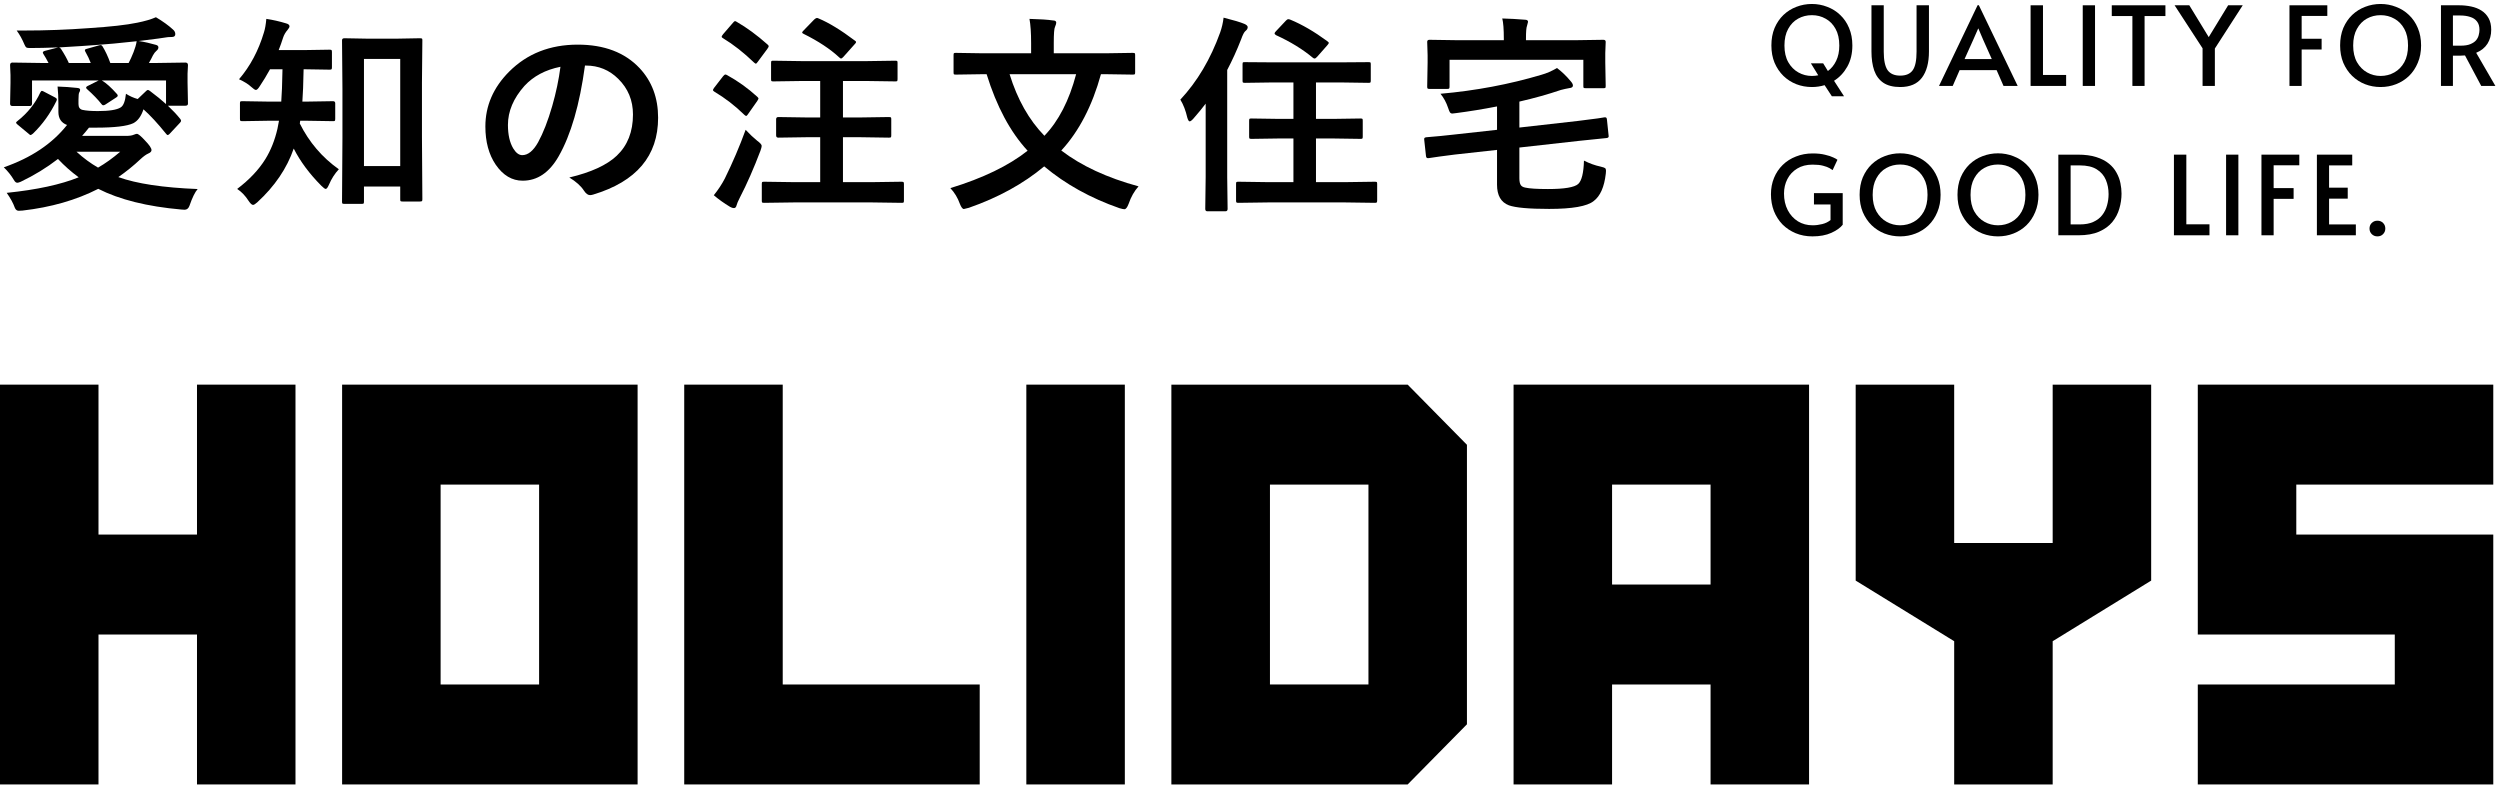
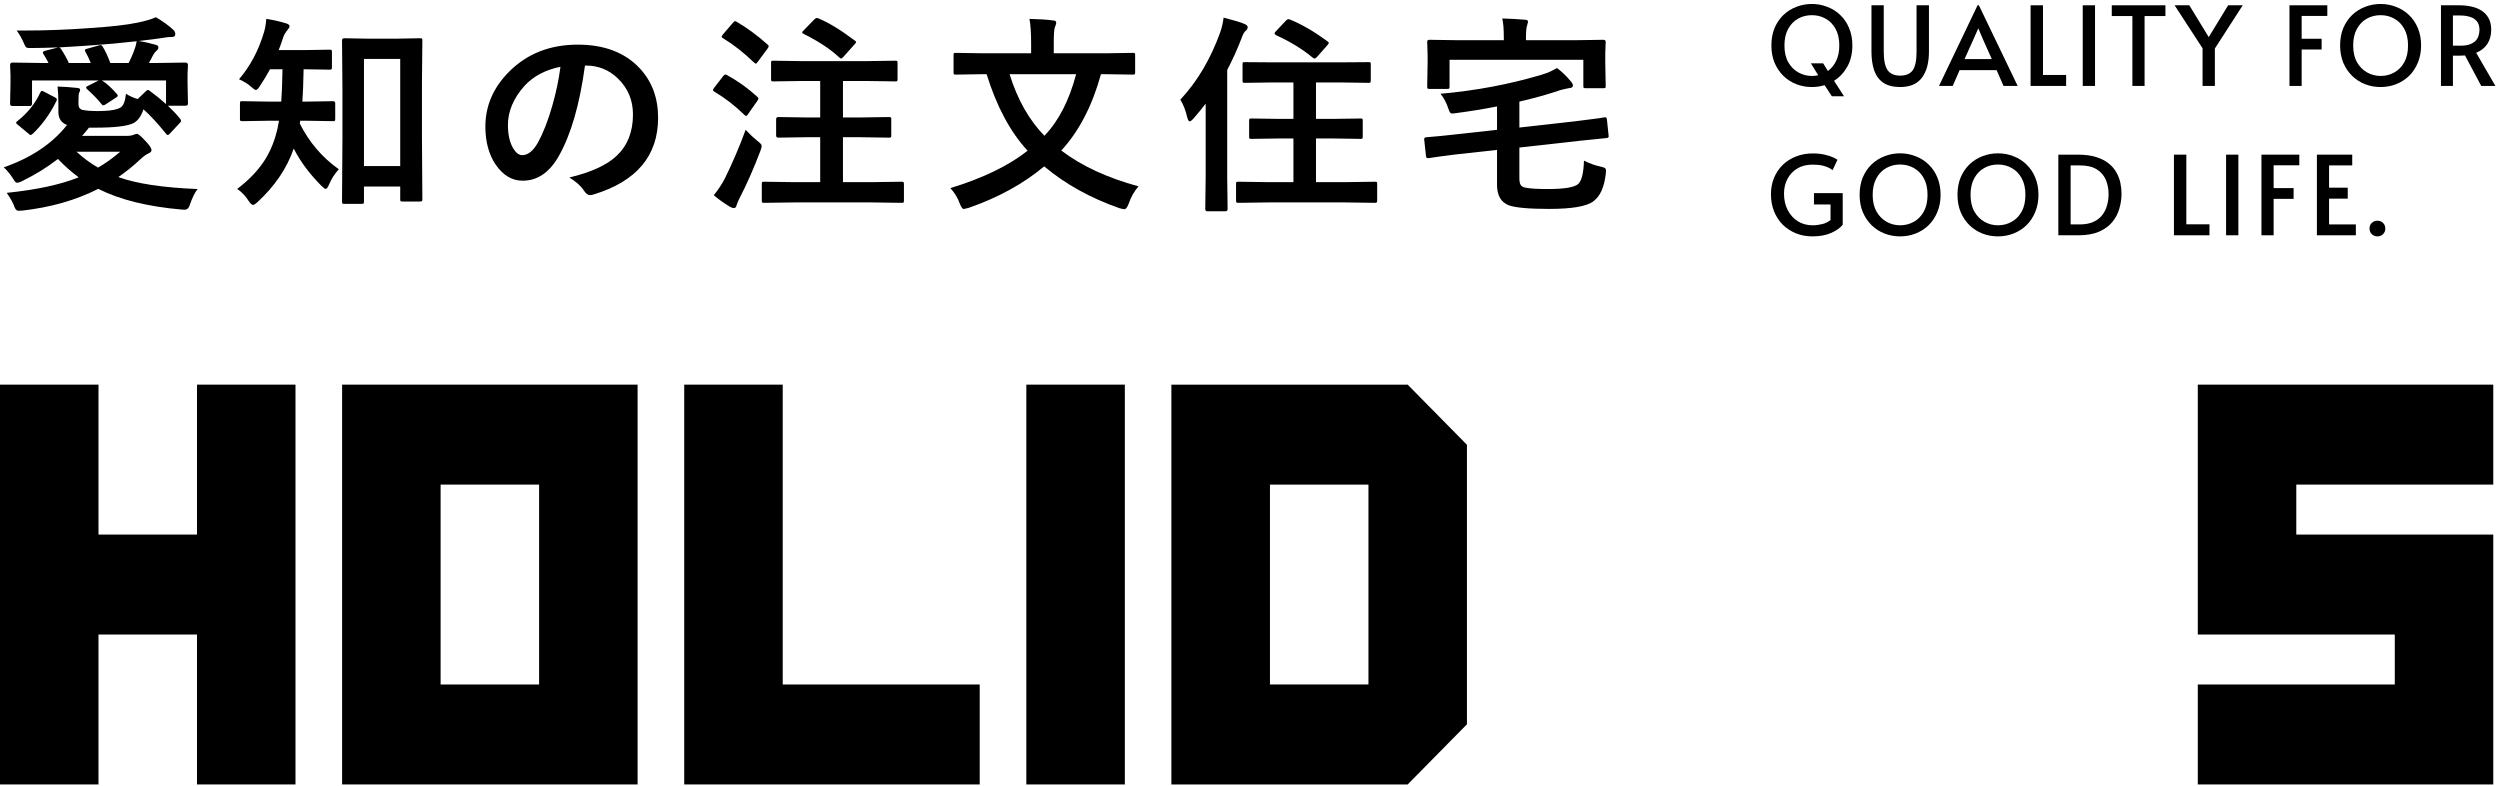
<svg xmlns="http://www.w3.org/2000/svg" width="385" height="121" viewBox="0 0 385 121" fill="none">
  <path d="M247.07 18.072C247.134 18.072 247.187 18.072 247.229 18.072C247.366 18.072 247.446 18.183 247.467 18.405L247.721 20.832C247.731 20.906 247.737 20.959 247.737 20.991C247.737 21.149 247.625 21.239 247.403 21.26C244.739 21.525 243.343 21.667 243.216 21.689L233.984 22.72V27.43C233.984 27.938 234.058 28.297 234.206 28.509C234.333 28.699 234.561 28.826 234.888 28.89C235.544 29.038 236.707 29.112 238.378 29.112C240.905 29.112 242.46 28.853 243.041 28.334C243.581 27.837 243.877 26.637 243.93 24.734C244.786 25.168 245.637 25.474 246.483 25.654C246.875 25.749 247.107 25.828 247.181 25.892C247.277 25.966 247.324 26.103 247.324 26.304C247.324 26.368 247.314 26.516 247.292 26.748C247.06 28.8 246.436 30.206 245.421 30.968C244.416 31.771 242.132 32.173 238.568 32.173C235.46 32.173 233.392 31.988 232.366 31.618C231.15 31.153 230.542 30.095 230.542 28.446V23.084L224.071 23.798C222.21 24.031 220.856 24.216 220.01 24.353C219.936 24.353 219.889 24.353 219.867 24.353C219.709 24.353 219.619 24.232 219.598 23.988L219.328 21.514V21.435C219.328 21.403 219.328 21.382 219.328 21.371C219.328 21.234 219.45 21.154 219.693 21.133C221.152 21.017 222.516 20.885 223.785 20.737L230.542 19.991V16.391C228.375 16.814 226.265 17.157 224.214 17.422C223.928 17.464 223.743 17.485 223.658 17.485C223.489 17.485 223.362 17.416 223.278 17.279C223.214 17.184 223.124 16.962 223.008 16.613C222.723 15.767 222.331 15.042 221.834 14.44C227.248 13.964 232.425 12.991 237.363 11.521C238.167 11.299 238.97 10.95 239.774 10.474C240.504 11.014 241.212 11.696 241.899 12.52C242.121 12.774 242.232 12.991 242.232 13.171C242.232 13.403 242.047 13.536 241.677 13.567C241.254 13.641 240.821 13.736 240.377 13.853C238.42 14.519 236.29 15.116 233.984 15.645V19.642L242.978 18.627C244.141 18.49 245.172 18.358 246.071 18.231C246.705 18.135 247.039 18.083 247.07 18.072ZM242.629 6.192L246.912 6.128C247.155 6.128 247.277 6.234 247.277 6.445L247.213 8.174V9.602L247.277 13.234C247.277 13.403 247.255 13.504 247.213 13.536C247.171 13.567 247.076 13.583 246.928 13.583H244.231C244.041 13.583 243.924 13.562 243.882 13.52C243.85 13.488 243.835 13.393 243.835 13.234V9.205H223.23V13.298C223.23 13.488 223.209 13.599 223.167 13.631C223.124 13.673 223.029 13.694 222.881 13.694H220.137C219.968 13.694 219.867 13.668 219.836 13.615C219.804 13.573 219.788 13.467 219.788 13.298L219.852 9.665V8.492L219.788 6.445C219.788 6.234 219.904 6.128 220.137 6.128L224.436 6.192H231.589V5.938C231.589 4.51 231.51 3.479 231.351 2.845C232.525 2.876 233.683 2.94 234.825 3.035C235.153 3.035 235.317 3.146 235.317 3.368C235.317 3.4 235.264 3.606 235.158 3.987C235.052 4.23 235 4.88 235 5.938V6.192H242.629Z" fill="black" />
  <path d="M195.222 31.174L190.702 31.237C190.532 31.237 190.432 31.211 190.4 31.158C190.369 31.116 190.353 31.015 190.353 30.857V28.335C190.353 28.176 190.369 28.081 190.4 28.049C190.443 28.007 190.543 27.986 190.702 27.986L195.222 28.049H199.188V21.324H197.015L192.748 21.387C192.568 21.387 192.457 21.366 192.415 21.324C192.383 21.281 192.367 21.186 192.367 21.038V18.596C192.367 18.426 192.388 18.326 192.431 18.294C192.473 18.262 192.579 18.247 192.748 18.247L197.015 18.31H199.188V12.695H196.126L191.717 12.758C191.548 12.758 191.442 12.737 191.4 12.695C191.368 12.653 191.352 12.552 191.352 12.394V9.919C191.352 9.739 191.373 9.634 191.415 9.602C191.458 9.581 191.558 9.57 191.717 9.57L196.126 9.602H206.294L210.719 9.57C210.91 9.57 211.021 9.586 211.052 9.618C211.084 9.66 211.1 9.761 211.1 9.919V12.394C211.1 12.573 211.079 12.679 211.036 12.711C210.994 12.742 210.888 12.758 210.719 12.758L206.294 12.695H202.661V18.31H205.231L209.514 18.247C209.683 18.247 209.783 18.268 209.815 18.31C209.847 18.352 209.863 18.448 209.863 18.596V21.038C209.863 21.197 209.841 21.297 209.799 21.34C209.767 21.371 209.672 21.387 209.514 21.387L205.231 21.324H202.661V28.049H207.23L211.718 27.986C211.888 27.986 211.993 28.007 212.036 28.049C212.067 28.091 212.083 28.187 212.083 28.335V30.857C212.083 31.036 212.057 31.147 212.004 31.19C211.972 31.221 211.877 31.237 211.718 31.237L207.23 31.174H195.222ZM181.771 15.344C184.383 12.552 186.43 9.1 187.91 4.986C188.164 4.267 188.338 3.511 188.433 2.718C189.956 3.099 191.029 3.421 191.653 3.685C191.981 3.833 192.145 3.997 192.145 4.177C192.145 4.399 192.034 4.595 191.812 4.764C191.611 4.912 191.384 5.346 191.13 6.065C190.485 7.725 189.771 9.295 188.989 10.776V27.24L189.052 32.173C189.052 32.416 188.941 32.538 188.719 32.538H185.927C185.716 32.538 185.61 32.416 185.61 32.173L185.673 27.24V15.963C185.155 16.65 184.526 17.416 183.786 18.262C183.532 18.548 183.337 18.691 183.199 18.691C183.083 18.691 182.966 18.506 182.85 18.136C182.596 17.025 182.237 16.095 181.771 15.344ZM198.728 3.035C200.515 3.775 202.397 4.87 204.374 6.319C204.554 6.456 204.644 6.551 204.644 6.604C204.644 6.657 204.565 6.779 204.406 6.969L202.883 8.698C202.704 8.909 202.556 9.015 202.439 9.015C202.365 9.015 202.275 8.973 202.17 8.888C200.615 7.587 198.728 6.43 196.507 5.414C196.359 5.319 196.285 5.229 196.285 5.145C196.285 5.06 196.359 4.944 196.507 4.796L198.046 3.162C198.173 3.025 198.294 2.956 198.41 2.956C198.484 2.956 198.59 2.982 198.728 3.035Z" fill="black" />
  <path d="M175.335 28.699C174.68 29.429 174.172 30.323 173.813 31.38C173.601 31.941 173.384 32.221 173.162 32.221C173.025 32.221 172.771 32.168 172.401 32.062C167.939 30.508 164.074 28.361 160.806 25.622C157.602 28.298 153.737 30.423 149.211 31.999C148.735 32.126 148.476 32.189 148.434 32.189C148.233 32.189 148.027 31.919 147.815 31.38C147.487 30.46 147.001 29.656 146.356 28.969C151.368 27.436 155.334 25.517 158.252 23.211C155.588 20.335 153.483 16.407 151.939 11.426H151.321L147.197 11.489C147.027 11.489 146.927 11.468 146.895 11.426C146.864 11.384 146.848 11.289 146.848 11.14V8.492C146.848 8.322 146.869 8.222 146.911 8.19C146.953 8.158 147.049 8.143 147.197 8.143L151.321 8.206H158.792V6.652C158.792 5.055 158.707 3.807 158.538 2.908C160.166 2.95 161.366 3.03 162.138 3.146C162.487 3.146 162.662 3.262 162.662 3.495C162.662 3.622 162.598 3.839 162.471 4.145C162.345 4.367 162.281 5.182 162.281 6.588V8.206H170.291L174.415 8.143C174.606 8.143 174.722 8.164 174.764 8.206C174.796 8.248 174.812 8.343 174.812 8.492V11.14C174.812 11.31 174.791 11.41 174.748 11.442C174.696 11.473 174.585 11.489 174.415 11.489L170.291 11.426H169.546C168.203 16.301 166.167 20.219 163.439 23.18C166.527 25.538 170.492 27.378 175.335 28.699ZM165.723 11.426H155.476C156.682 15.317 158.469 18.479 160.838 20.911C163.027 18.638 164.655 15.476 165.723 11.426Z" fill="black" />
  <path d="M122.186 31.174L117.666 31.237C117.497 31.237 117.396 31.216 117.364 31.174C117.333 31.132 117.317 31.036 117.317 30.888V28.366C117.317 28.197 117.333 28.091 117.364 28.049C117.407 28.007 117.507 27.986 117.666 27.986L122.186 28.049H126.31V21.133H124.137L119.855 21.197C119.633 21.197 119.522 21.081 119.522 20.848V18.373C119.522 18.141 119.633 18.024 119.855 18.024L124.137 18.088H126.31V12.473H123.487L119.093 12.536C118.924 12.536 118.824 12.515 118.792 12.473C118.76 12.431 118.744 12.33 118.744 12.171V9.697C118.744 9.528 118.766 9.427 118.808 9.396C118.85 9.364 118.945 9.348 119.093 9.348L123.487 9.412H133.448L137.874 9.348C138.043 9.348 138.143 9.369 138.175 9.412C138.207 9.454 138.223 9.549 138.223 9.697V12.171C138.223 12.341 138.201 12.447 138.159 12.489C138.117 12.521 138.022 12.536 137.874 12.536L133.448 12.473H129.816V18.088H132.576L136.858 18.024C137.049 18.024 137.165 18.046 137.207 18.088C137.239 18.13 137.255 18.225 137.255 18.373V20.848C137.255 21.006 137.234 21.107 137.192 21.149C137.149 21.181 137.038 21.197 136.858 21.197L132.576 21.133H129.816V28.049H134.368L138.841 27.986C139.01 27.986 139.116 28.012 139.158 28.065C139.19 28.107 139.206 28.208 139.206 28.366V30.888C139.206 31.058 139.185 31.158 139.143 31.19C139.1 31.221 139 31.237 138.841 31.237L134.368 31.174H122.186ZM109.925 30.064C110.602 29.228 111.168 28.372 111.622 27.494C112.839 25.02 113.907 22.519 114.827 19.991C115.472 20.679 116.058 21.234 116.587 21.657C117.063 22.006 117.301 22.275 117.301 22.466C117.301 22.603 117.237 22.852 117.111 23.211C116.085 25.918 115.033 28.314 113.954 30.397C113.658 30.978 113.484 31.385 113.431 31.618C113.367 31.904 113.23 32.046 113.018 32.046C112.849 32.046 112.653 31.983 112.431 31.856C111.469 31.274 110.634 30.677 109.925 30.064ZM126.072 2.845C127.659 3.511 129.504 4.637 131.608 6.223C131.756 6.308 131.83 6.393 131.83 6.477C131.83 6.572 131.74 6.705 131.561 6.874L129.879 8.761C129.721 8.93 129.604 9.015 129.53 9.015C129.456 9.015 129.366 8.962 129.261 8.856C127.865 7.556 126.025 6.34 123.741 5.208C123.603 5.145 123.535 5.081 123.535 5.018C123.535 4.933 123.614 4.817 123.773 4.669L125.39 3.003C125.57 2.845 125.708 2.765 125.803 2.765C125.866 2.765 125.956 2.792 126.072 2.845ZM113.462 3.368C115.006 4.257 116.582 5.414 118.189 6.842C118.316 6.937 118.38 7.032 118.38 7.127C118.38 7.202 118.311 7.334 118.173 7.524L116.682 9.538C116.555 9.718 116.46 9.808 116.397 9.808C116.355 9.808 116.265 9.75 116.127 9.634C114.52 8.09 112.928 6.842 111.353 5.89C111.205 5.806 111.131 5.732 111.131 5.668C111.131 5.594 111.205 5.462 111.353 5.272L112.86 3.527C112.997 3.347 113.113 3.257 113.209 3.257C113.272 3.257 113.357 3.294 113.462 3.368ZM112.003 11.585C113.653 12.494 115.191 13.599 116.619 14.9C116.746 15.027 116.809 15.111 116.809 15.153C116.809 15.217 116.746 15.349 116.619 15.55L115.16 17.628C115.064 17.776 114.98 17.85 114.906 17.85C114.832 17.85 114.731 17.787 114.604 17.66C113.198 16.285 111.67 15.106 110.02 14.123C109.872 14.027 109.798 13.948 109.798 13.885C109.798 13.789 109.862 13.662 109.989 13.504L111.353 11.743C111.501 11.563 111.622 11.474 111.718 11.474C111.781 11.474 111.876 11.511 112.003 11.585Z" fill="black" />
  <path d="M90.086 10.094C89.272 16.11 87.919 20.774 86.026 24.084C84.598 26.579 82.753 27.827 80.49 27.827C78.851 27.827 77.466 27.002 76.334 25.353C75.277 23.788 74.748 21.831 74.748 19.484C74.748 16.301 75.969 13.483 78.412 11.029C81.183 8.259 84.704 6.874 88.976 6.874C93.047 6.874 96.22 8.079 98.493 10.49C100.396 12.52 101.348 15.069 101.348 18.136C101.348 24.015 98.012 27.959 91.339 29.968C91.149 30.021 90.99 30.048 90.864 30.048C90.546 30.048 90.24 29.826 89.944 29.381C89.478 28.652 88.722 27.97 87.675 27.335C91.017 26.542 93.449 25.427 94.972 23.988C96.642 22.413 97.478 20.293 97.478 17.628C97.478 15.46 96.722 13.631 95.21 12.14C93.835 10.776 92.169 10.094 90.213 10.094H90.086ZM86.311 10.284C83.995 10.749 82.145 11.733 80.76 13.234C79.068 15.138 78.222 17.142 78.222 19.246C78.222 20.737 78.491 21.937 79.031 22.846C79.454 23.544 79.919 23.893 80.427 23.893C81.315 23.893 82.129 23.232 82.869 21.911C83.662 20.462 84.387 18.601 85.042 16.327C85.635 14.265 86.058 12.251 86.311 10.284Z" fill="black" />
  <path d="M55.686 31.396H53.021C52.852 31.396 52.752 31.375 52.72 31.332C52.688 31.29 52.672 31.19 52.672 31.031L52.736 21.26V13.694L52.672 6.207C52.672 5.996 52.794 5.89 53.037 5.89L56.574 5.954H61.111L64.648 5.89C64.838 5.89 64.954 5.911 64.997 5.954C65.028 5.985 65.044 6.07 65.044 6.207L64.981 12.711V21.086L65.044 30.682C65.044 30.841 65.023 30.936 64.981 30.968C64.939 31.01 64.833 31.031 64.664 31.031H61.983C61.814 31.031 61.713 31.01 61.682 30.968C61.65 30.925 61.634 30.83 61.634 30.682V28.731H56.051V31.031C56.051 31.211 56.03 31.317 55.987 31.348C55.945 31.38 55.844 31.396 55.686 31.396ZM56.051 9.078V25.575H61.634V9.078H56.051ZM47.343 18.596H46.232C46.232 18.701 46.211 18.844 46.169 19.024C47.607 21.9 49.611 24.247 52.18 26.066C51.556 26.733 51.049 27.526 50.658 28.446C50.467 28.879 50.303 29.096 50.166 29.096C50.039 29.096 49.812 28.932 49.484 28.604C47.655 26.764 46.238 24.856 45.233 22.878C44.186 25.924 42.314 28.683 39.618 31.158C39.322 31.422 39.105 31.555 38.968 31.555C38.788 31.555 38.56 31.348 38.286 30.936C37.789 30.153 37.202 29.54 36.525 29.096C38.397 27.679 39.845 26.146 40.871 24.496C41.706 23.142 42.325 21.588 42.727 19.833C42.79 19.568 42.87 19.156 42.965 18.596H41.236L37.334 18.659C37.144 18.659 37.032 18.633 37.001 18.58C36.969 18.537 36.953 18.437 36.953 18.278V15.899C36.953 15.751 36.974 15.661 37.017 15.629C37.059 15.598 37.165 15.582 37.334 15.582L41.236 15.645H43.314C43.398 14.609 43.462 12.949 43.504 10.665H41.585C41.035 11.659 40.517 12.515 40.03 13.234C39.777 13.647 39.57 13.853 39.412 13.853C39.274 13.853 39.026 13.689 38.666 13.361C38.254 12.97 37.635 12.584 36.81 12.203C38.534 10.194 39.814 7.788 40.649 4.986C40.818 4.457 40.94 3.765 41.014 2.908C42.018 3.056 43.023 3.284 44.028 3.59C44.398 3.685 44.583 3.839 44.583 4.05C44.583 4.188 44.487 4.367 44.297 4.59C43.969 4.97 43.737 5.372 43.599 5.795C43.388 6.461 43.16 7.101 42.917 7.714H46.756L50.721 7.651C50.911 7.651 51.023 7.672 51.054 7.714C51.097 7.757 51.118 7.852 51.118 8V10.379C51.118 10.548 51.091 10.649 51.038 10.681C50.996 10.712 50.89 10.728 50.721 10.728L46.756 10.665C46.713 12.896 46.65 14.556 46.565 15.645H47.343L51.276 15.582C51.509 15.582 51.625 15.688 51.625 15.899V18.278C51.625 18.458 51.604 18.569 51.562 18.611C51.52 18.643 51.424 18.659 51.276 18.659L47.343 18.596Z" fill="black" />
  <path d="M19.398 14.44C19.958 14.799 20.561 15.069 21.206 15.249L22.507 14.011C22.613 13.906 22.703 13.853 22.776 13.853C22.851 13.853 22.956 13.906 23.094 14.011C24.098 14.762 24.923 15.434 25.568 16.026V12.393H15.686C16.331 12.764 17.114 13.467 18.034 14.503C18.097 14.588 18.129 14.662 18.129 14.725C18.129 14.82 18.06 14.91 17.923 14.995L16.241 16.089C16.104 16.174 15.993 16.216 15.908 16.216C15.813 16.216 15.729 16.163 15.655 16.058C15.094 15.338 14.333 14.551 13.37 13.694C13.296 13.62 13.259 13.551 13.259 13.488C13.259 13.414 13.323 13.34 13.45 13.266L15.195 12.393H4.932V15.962C4.932 16.206 4.81 16.327 4.567 16.327H1.918C1.675 16.327 1.554 16.206 1.554 15.962L1.617 12.758V11.553L1.554 10.03C1.554 9.766 1.675 9.634 1.918 9.634L6.201 9.697H7.47C7.206 9.179 6.947 8.724 6.693 8.333C6.629 8.227 6.598 8.148 6.598 8.095C6.598 7.989 6.693 7.905 6.883 7.841L8.961 7.302C7.248 7.365 5.783 7.397 4.567 7.397C4.303 7.397 4.128 7.365 4.044 7.302C3.959 7.238 3.864 7.085 3.758 6.842C3.43 6.049 3.034 5.335 2.569 4.701C3.066 4.701 3.436 4.701 3.679 4.701C7.052 4.701 10.373 4.579 13.64 4.336C16.971 4.124 19.472 3.844 21.143 3.495C22.306 3.262 23.263 2.982 24.014 2.654C25.082 3.289 25.954 3.918 26.631 4.542C26.874 4.743 26.996 4.981 26.996 5.256C26.996 5.552 26.811 5.7 26.441 5.7C26.123 5.7 25.896 5.71 25.759 5.732L24.363 5.938L21.349 6.318C22.258 6.456 23.141 6.652 23.998 6.905C24.262 6.969 24.394 7.101 24.394 7.302C24.394 7.492 24.289 7.672 24.077 7.841C23.897 7.989 23.723 8.217 23.554 8.523C23.384 8.883 23.178 9.274 22.935 9.697H24.267L28.55 9.634C28.815 9.634 28.947 9.766 28.947 10.03L28.883 11.347V12.711L28.947 15.962C28.947 16.174 28.815 16.28 28.55 16.28H25.854C26.605 16.988 27.234 17.66 27.741 18.294C27.836 18.41 27.884 18.511 27.884 18.596C27.884 18.691 27.826 18.796 27.709 18.913L26.092 20.642C25.975 20.747 25.885 20.8 25.822 20.8C25.759 20.8 25.674 20.732 25.568 20.594C24.299 19.018 23.141 17.765 22.095 16.835C21.745 17.903 21.222 18.617 20.524 18.976C19.562 19.431 17.648 19.658 14.782 19.658H13.704C13.344 20.113 12.99 20.536 12.641 20.927H19.461C19.969 20.927 20.36 20.864 20.635 20.737C20.847 20.652 20.995 20.61 21.079 20.61C21.291 20.61 21.714 20.959 22.348 21.657C23.004 22.334 23.332 22.82 23.332 23.116C23.332 23.328 23.168 23.502 22.84 23.64C22.502 23.788 22.1 24.078 21.634 24.512C20.566 25.517 19.43 26.436 18.224 27.272C21.037 28.287 25.108 28.9 30.438 29.112C30.025 29.588 29.602 30.455 29.169 31.713C29.021 32.104 28.772 32.3 28.423 32.3C28.254 32.3 28.085 32.289 27.916 32.268C22.65 31.803 18.388 30.74 15.131 29.08C11.726 30.814 7.84 31.93 3.473 32.427C3.293 32.448 3.097 32.459 2.886 32.459C2.622 32.459 2.426 32.316 2.299 32.03C2.024 31.269 1.601 30.492 1.03 29.699C5.662 29.223 9.357 28.424 12.117 27.304C10.975 26.468 9.913 25.527 8.929 24.48C7.174 25.834 5.265 27.002 3.203 27.986C2.96 28.091 2.78 28.144 2.664 28.144C2.473 28.144 2.299 28.002 2.14 27.716C1.728 27.018 1.21 26.368 0.586 25.765C4.795 24.306 8.041 22.133 10.325 19.246C9.437 18.918 8.993 18.247 8.993 17.231V15.994C8.993 15.032 8.95 14.144 8.866 13.329C9.902 13.361 10.896 13.43 11.848 13.536C12.176 13.557 12.339 13.652 12.339 13.821C12.339 13.969 12.297 14.101 12.213 14.218C12.128 14.345 12.086 14.72 12.086 15.344V16.026C12.086 16.512 12.281 16.808 12.673 16.914C13.223 17.041 14.021 17.105 15.068 17.105C16.812 17.105 17.981 16.919 18.573 16.549C19.007 16.296 19.282 15.592 19.398 14.44ZM14.719 6.937C13.682 7.022 11.806 7.143 9.088 7.302C9.194 7.323 9.294 7.397 9.389 7.524C9.918 8.338 10.32 9.063 10.595 9.697H13.973C13.783 9.179 13.497 8.581 13.117 7.905C13.085 7.841 13.069 7.788 13.069 7.746C13.069 7.64 13.164 7.566 13.355 7.524L15.306 6.969C15.39 6.948 15.459 6.937 15.512 6.937C15.607 6.937 15.697 7.001 15.781 7.127C16.226 7.846 16.627 8.703 16.987 9.697H19.81C20.043 9.274 20.297 8.714 20.572 8.016C20.804 7.434 20.963 6.879 21.048 6.35C18.457 6.636 16.347 6.831 14.719 6.937ZM18.51 23.37H11.784C12.852 24.343 13.957 25.157 15.099 25.813C16.21 25.178 17.346 24.364 18.51 23.37ZM6.693 14.075L8.517 15.027C8.675 15.111 8.755 15.206 8.755 15.312C8.755 15.365 8.739 15.434 8.707 15.518C7.755 17.475 6.545 19.161 5.075 20.578C4.884 20.726 4.763 20.8 4.71 20.8C4.647 20.8 4.551 20.737 4.424 20.61L2.664 19.151C2.537 19.034 2.473 18.95 2.473 18.897C2.473 18.833 2.537 18.754 2.664 18.659C4.25 17.411 5.429 15.941 6.201 14.249C6.286 14.08 6.37 13.996 6.455 13.996C6.508 13.996 6.587 14.022 6.693 14.075Z" fill="black" />
  <path d="M30.337 59.234V82.323H15.168V59.234H0V120.804H15.168V97.716H30.337V120.804H45.505V59.234H30.337Z" fill="black" />
  <path d="M83.022 59.234H52.685V120.804H98.19V59.234H83.022ZM83.022 105.412H67.854V74.627H83.022V105.412Z" fill="black" />
  <path d="M383.965 74.627V59.234H353.629H338.46V74.627V82.323V97.716H353.629H368.797V105.412H338.46V120.804H368.797H383.965V105.412V97.716V82.323H368.797H353.629V74.627H383.965Z" fill="black" />
-   <path d="M263.427 59.234H233.09V120.804H248.259V105.412H263.427V120.804H278.595V59.234H263.427ZM263.427 90.019H248.259V74.627H263.427V90.019Z" fill="black" />
  <path d="M225.909 68.498L216.781 59.234H180.391V120.804H216.781L225.909 111.541V68.484V68.498ZM195.573 74.627H210.741V105.412H195.573V74.627Z" fill="black" />
  <path d="M173.224 59.234H158.056V120.804H173.224V59.234Z" fill="black" />
-   <path d="M316.112 59.234V74.627V83.622H300.944V74.627V59.234H285.775V74.627V89.412L300.944 98.746V120.804H316.112V98.746L331.28 89.412V74.627V59.234H316.112Z" fill="black" />
  <path d="M120.539 105.412V59.234H105.371V105.412V120.804H120.539H150.875V105.412H120.539Z" fill="black" />
  <path d="M366.122 36.403C365.784 36.403 365.497 36.29 365.26 36.065C365.024 35.828 364.905 35.541 364.905 35.203C364.905 34.854 365.018 34.567 365.243 34.342C365.48 34.105 365.773 33.987 366.122 33.987C366.482 33.987 366.775 34.105 367 34.342C367.226 34.567 367.338 34.854 367.338 35.203C367.338 35.541 367.22 35.828 366.984 36.065C366.758 36.29 366.471 36.403 366.122 36.403Z" fill="black" />
  <path d="M356.802 36.234V23.815H362.243V25.471H358.678V28.901H361.55V30.591H358.678V34.561H362.801V36.234H356.802Z" fill="black" />
  <path d="M348.264 36.234V23.815H354.093V25.454H350.14V28.968H353.215V30.624H350.14V36.234H348.264Z" fill="black" />
  <path d="M342.817 36.234V23.815H344.71V36.234H342.817Z" fill="black" />
  <path d="M334.786 36.234V23.815H336.695V34.544H340.26V36.234H334.786Z" fill="black" />
  <path d="M316.983 36.234V23.815H319.974C321.089 23.815 322.035 23.939 322.813 24.187C323.601 24.435 324.249 24.767 324.756 25.184C325.263 25.589 325.657 26.057 325.939 26.586C326.231 27.104 326.434 27.645 326.547 28.208C326.659 28.76 326.716 29.295 326.716 29.813C326.716 30.591 326.603 31.362 326.378 32.128C326.164 32.883 325.803 33.57 325.297 34.19C324.79 34.809 324.108 35.305 323.252 35.676C322.407 36.048 321.348 36.234 320.075 36.234H316.983ZM318.876 34.561H320.278C321.112 34.561 321.81 34.432 322.373 34.173C322.948 33.914 323.404 33.564 323.742 33.125C324.091 32.675 324.339 32.173 324.485 31.621C324.643 31.058 324.722 30.484 324.722 29.898C324.722 29.098 324.581 28.366 324.3 27.701C324.018 27.025 323.551 26.485 322.897 26.079C322.255 25.674 321.382 25.471 320.278 25.471H318.876V34.561Z" fill="black" />
  <path d="M307.688 36.403C306.844 36.403 306.044 36.257 305.289 35.964C304.546 35.671 303.887 35.248 303.312 34.696C302.738 34.133 302.282 33.457 301.944 32.669C301.617 31.88 301.454 30.991 301.454 29.999C301.454 28.997 301.617 28.101 301.944 27.313C302.282 26.524 302.738 25.854 303.312 25.302C303.898 24.75 304.563 24.333 305.306 24.052C306.061 23.759 306.855 23.612 307.688 23.612C308.522 23.612 309.311 23.759 310.054 24.052C310.809 24.333 311.473 24.75 312.048 25.302C312.633 25.854 313.09 26.524 313.416 27.313C313.754 28.101 313.923 28.997 313.923 29.999C313.923 30.991 313.754 31.88 313.416 32.669C313.09 33.457 312.639 34.133 312.065 34.696C311.49 35.248 310.826 35.671 310.071 35.964C309.327 36.257 308.533 36.403 307.688 36.403ZM307.688 34.696C308.454 34.696 309.158 34.516 309.801 34.156C310.443 33.795 310.955 33.272 311.338 32.584C311.721 31.886 311.913 31.03 311.913 30.016C311.913 28.991 311.721 28.135 311.338 27.448C310.955 26.749 310.443 26.226 309.801 25.876C309.17 25.516 308.466 25.336 307.688 25.336C306.911 25.336 306.202 25.516 305.559 25.876C304.929 26.226 304.422 26.749 304.039 27.448C303.656 28.135 303.464 28.991 303.464 30.016C303.464 31.03 303.661 31.886 304.056 32.584C304.45 33.272 304.968 33.795 305.61 34.156C306.252 34.516 306.945 34.696 307.688 34.696Z" fill="black" />
  <path d="M292.616 36.403C291.771 36.403 290.972 36.257 290.217 35.964C289.473 35.671 288.814 35.248 288.24 34.696C287.665 34.133 287.209 33.457 286.871 32.669C286.545 31.88 286.381 30.991 286.381 29.999C286.381 28.997 286.545 28.101 286.871 27.313C287.209 26.524 287.665 25.854 288.24 25.302C288.826 24.75 289.49 24.333 290.234 24.052C290.988 23.759 291.783 23.612 292.616 23.612C293.45 23.612 294.238 23.759 294.982 24.052C295.736 24.333 296.401 24.75 296.975 25.302C297.561 25.854 298.017 26.524 298.344 27.313C298.682 28.101 298.851 28.997 298.851 29.999C298.851 30.991 298.682 31.88 298.344 32.669C298.017 33.457 297.567 34.133 296.992 34.696C296.418 35.248 295.753 35.671 294.999 35.964C294.255 36.257 293.461 36.403 292.616 36.403ZM292.616 34.696C293.382 34.696 294.086 34.516 294.728 34.156C295.37 33.795 295.883 33.272 296.266 32.584C296.649 31.886 296.84 31.03 296.84 30.016C296.84 28.991 296.649 28.135 296.266 27.448C295.883 26.749 295.37 26.226 294.728 25.876C294.097 25.516 293.393 25.336 292.616 25.336C291.839 25.336 291.129 25.516 290.487 25.876C289.856 26.226 289.35 26.749 288.967 27.448C288.584 28.135 288.392 28.991 288.392 30.016C288.392 31.03 288.589 31.886 288.983 32.584C289.378 33.272 289.896 33.795 290.538 34.156C291.18 34.516 291.873 34.696 292.616 34.696Z" fill="black" />
  <path d="M279.113 36.403C278.179 36.403 277.317 36.24 276.528 35.913C275.751 35.586 275.075 35.136 274.501 34.561C273.937 33.975 273.498 33.288 273.183 32.5C272.879 31.7 272.727 30.838 272.727 29.915C272.727 29.002 272.884 28.163 273.2 27.397C273.515 26.631 273.96 25.966 274.534 25.403C275.109 24.84 275.79 24.406 276.579 24.102C277.367 23.787 278.229 23.629 279.164 23.629C279.896 23.629 280.527 23.697 281.057 23.832C281.597 23.956 282.025 24.097 282.341 24.254C282.667 24.401 282.876 24.519 282.966 24.609L282.222 26.197C282.144 26.13 281.986 26.029 281.749 25.893C281.513 25.758 281.18 25.634 280.752 25.522C280.336 25.409 279.795 25.353 279.13 25.353C278.207 25.353 277.418 25.555 276.765 25.961C276.112 26.355 275.61 26.89 275.261 27.566C274.912 28.242 274.737 28.991 274.737 29.813C274.737 30.771 274.929 31.621 275.312 32.365C275.695 33.097 276.219 33.671 276.883 34.088C277.548 34.494 278.302 34.696 279.147 34.696C279.632 34.696 280.122 34.634 280.617 34.511C281.124 34.387 281.552 34.178 281.901 33.885V31.486H279.35V29.746H283.777V34.612C283.405 35.085 282.819 35.502 282.02 35.862C281.22 36.223 280.251 36.403 279.113 36.403Z" fill="black" />
  <path d="M375.908 13.234V0.815L378.73 0.815C379.361 0.815 379.969 0.877 380.555 1.001C381.152 1.125 381.681 1.333 382.143 1.626C382.605 1.919 382.971 2.308 383.241 2.792C383.512 3.276 383.647 3.873 383.647 4.583C383.647 5.405 383.455 6.121 383.072 6.729C382.689 7.337 382.109 7.805 381.332 8.131L384.289 13.234H382.109L379.609 8.537C379.417 8.548 379.181 8.559 378.899 8.571C378.629 8.571 378.403 8.571 378.223 8.571H377.75V13.234H375.908ZM377.75 7.033L378.95 7.033C379.569 7.033 380.065 6.954 380.436 6.796C380.819 6.639 381.112 6.442 381.315 6.205C381.518 5.957 381.653 5.693 381.721 5.411C381.799 5.118 381.839 4.848 381.839 4.6C381.839 4.048 381.709 3.614 381.45 3.299C381.202 2.972 380.853 2.741 380.403 2.606C379.963 2.46 379.456 2.386 378.882 2.386L377.75 2.386V7.033Z" fill="black" />
  <path d="M366.613 13.403C365.768 13.403 364.969 13.257 364.214 12.964C363.47 12.671 362.812 12.248 362.237 11.696C361.663 11.133 361.206 10.457 360.868 9.669C360.542 8.88 360.378 7.99 360.378 6.999C360.378 5.997 360.542 5.101 360.868 4.313C361.206 3.524 361.663 2.854 362.237 2.302C362.823 1.75 363.487 1.333 364.231 1.052C364.986 0.759 365.78 0.612 366.613 0.612C367.447 0.612 368.235 0.759 368.979 1.052C369.733 1.333 370.398 1.75 370.973 2.302C371.558 2.854 372.015 3.524 372.341 4.313C372.679 5.101 372.848 5.997 372.848 6.999C372.848 7.99 372.679 8.88 372.341 9.669C372.015 10.457 371.564 11.133 370.989 11.696C370.415 12.248 369.75 12.671 368.996 12.964C368.252 13.257 367.458 13.403 366.613 13.403ZM366.613 11.696C367.379 11.696 368.083 11.516 368.725 11.156C369.367 10.795 369.88 10.271 370.263 9.584C370.646 8.886 370.837 8.03 370.837 7.016C370.837 5.991 370.646 5.135 370.263 4.448C369.88 3.749 369.367 3.226 368.725 2.876C368.095 2.516 367.39 2.336 366.613 2.336C365.836 2.336 365.126 2.516 364.484 2.876C363.853 3.226 363.347 3.749 362.964 4.448C362.581 5.135 362.389 5.991 362.389 7.016C362.389 8.03 362.586 8.886 362.98 9.584C363.375 10.271 363.893 10.795 364.535 11.156C365.177 11.516 365.87 11.696 366.613 11.696Z" fill="black" />
  <path d="M352.578 13.234V0.815L358.407 0.815V2.454L354.454 2.454V5.969L357.529 5.969V7.624L354.454 7.624V13.234H352.578Z" fill="black" />
  <path d="M339.196 13.234V7.439L334.888 0.815L337.152 0.815L340.143 5.715L343.133 0.815L345.38 0.815L341.089 7.472V13.234L339.196 13.234Z" fill="black" />
  <path d="M328.389 13.234V2.471L325.213 2.471V0.815L333.475 0.815V2.471L330.265 2.471V13.234H328.389Z" fill="black" />
  <path d="M320.742 13.234V0.815L322.634 0.815V13.234H320.742Z" fill="black" />
  <path d="M312.71 13.234V0.815L314.619 0.815V11.544H318.184V13.234H312.71Z" fill="black" />
  <path d="M304.555 0.798H304.74L310.722 13.234H308.542L307.478 10.801L301.783 10.801L300.719 13.234H298.607L304.555 0.798ZM304.639 4.397L303.896 6.087L302.544 9.094L306.734 9.094L305.399 6.104L304.673 4.397H304.639Z" fill="black" />
  <path d="M292.632 13.403C291.551 13.403 290.683 13.183 290.03 12.744C289.388 12.305 288.92 11.674 288.627 10.852C288.346 10.029 288.205 9.055 288.205 7.929V0.815L290.097 0.815V7.962C290.097 9.28 290.295 10.226 290.689 10.801C291.094 11.364 291.742 11.646 292.632 11.646C293.522 11.646 294.164 11.37 294.558 10.818C294.952 10.266 295.15 9.314 295.15 7.962V0.815L297.059 0.815V7.929C297.059 9.663 296.698 11.009 295.977 11.967C295.257 12.924 294.141 13.403 292.632 13.403Z" fill="black" />
  <path d="M279.029 13.403C278.184 13.403 277.384 13.257 276.629 12.964C275.886 12.671 275.227 12.248 274.653 11.696C274.078 11.133 273.622 10.457 273.284 9.669C272.957 8.88 272.794 7.99 272.794 6.999C272.794 5.997 272.957 5.101 273.284 4.313C273.622 3.524 274.078 2.854 274.653 2.302C275.238 1.75 275.903 1.333 276.646 1.052C277.401 0.759 278.195 0.612 279.029 0.612C279.862 0.612 280.651 0.759 281.394 1.052C282.149 1.333 282.814 1.75 283.388 2.302C283.974 2.854 284.43 3.524 284.757 4.313C285.095 5.101 285.264 5.997 285.264 6.999C285.264 8.25 285.005 9.337 284.486 10.26C283.968 11.184 283.287 11.911 282.442 12.44L283.979 14.822H282.104L280.989 13.116C280.358 13.307 279.705 13.403 279.029 13.403ZM279.029 11.696C279.367 11.696 279.693 11.663 280.009 11.595L278.877 9.753H280.769L281.496 10.936C282.025 10.553 282.448 10.035 282.763 9.382C283.09 8.717 283.253 7.929 283.253 7.016C283.253 5.991 283.061 5.135 282.678 4.448C282.295 3.749 281.783 3.226 281.141 2.876C280.51 2.516 279.806 2.336 279.029 2.336C278.252 2.336 277.542 2.516 276.9 2.876C276.269 3.226 275.762 3.749 275.379 4.448C274.996 5.135 274.805 5.991 274.805 7.016C274.805 8.03 275.002 8.886 275.396 9.584C275.79 10.271 276.308 10.795 276.95 11.156C277.593 11.516 278.285 11.696 279.029 11.696Z" fill="black" />
</svg>